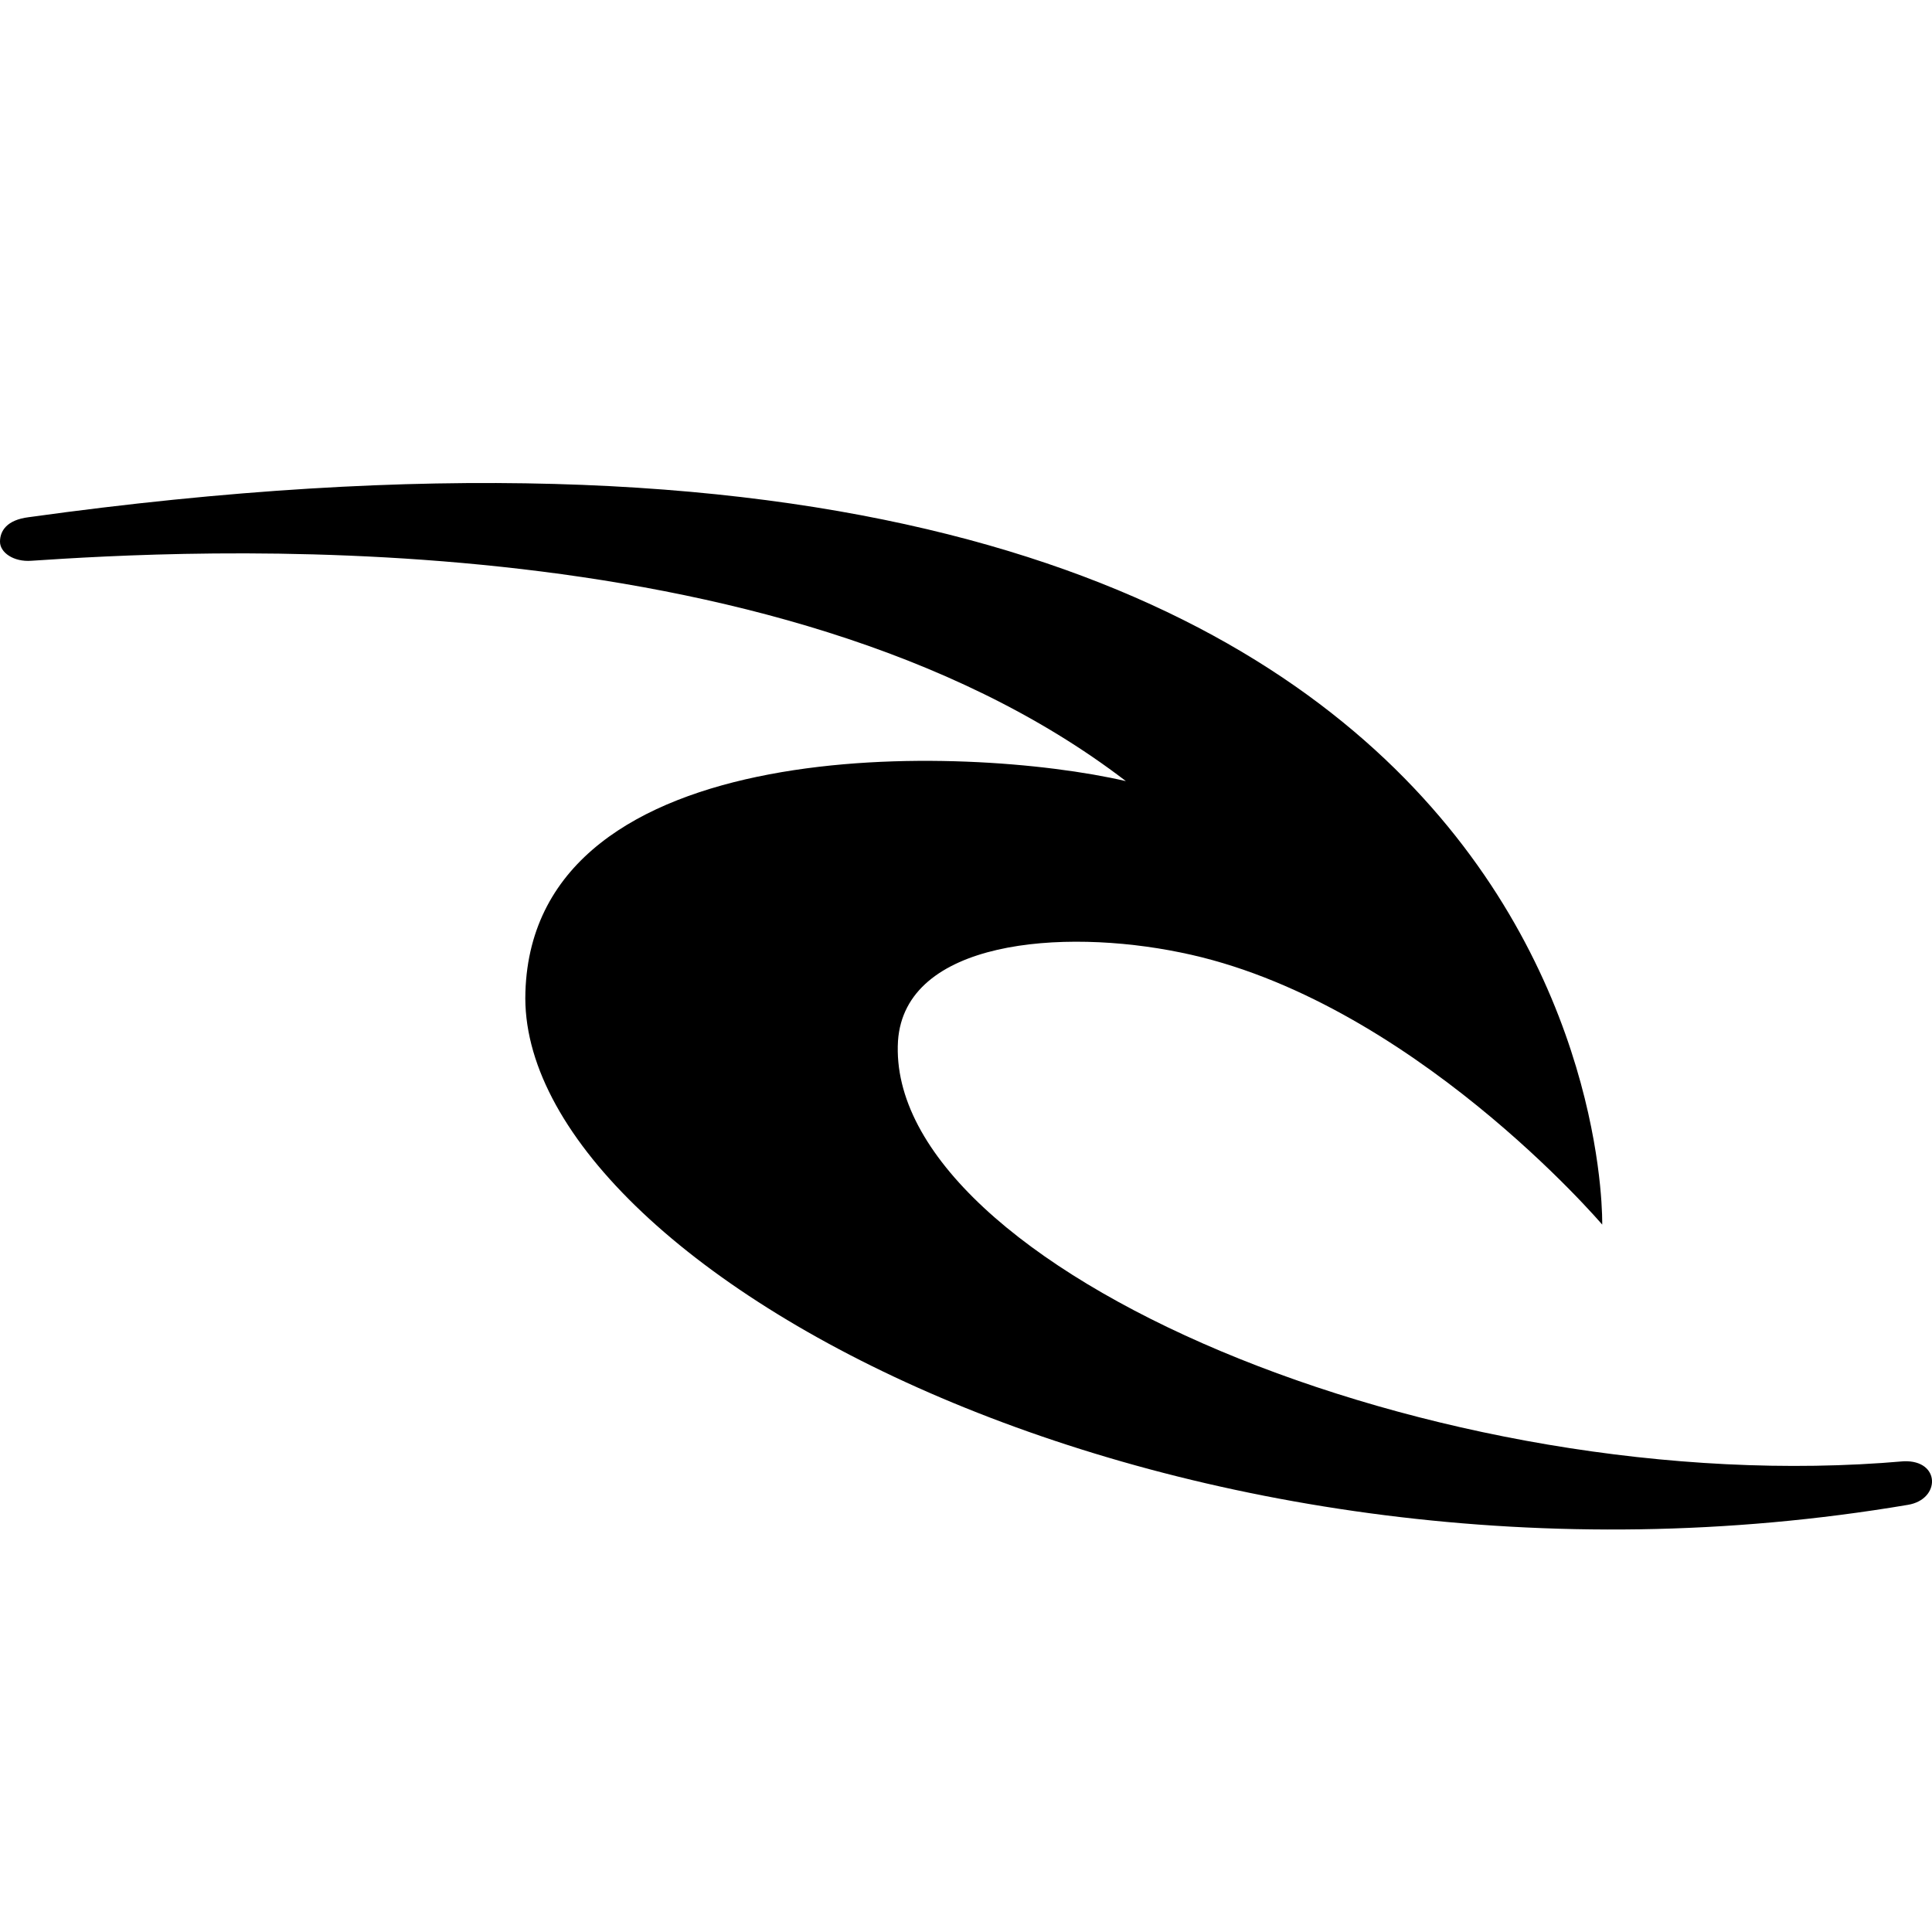
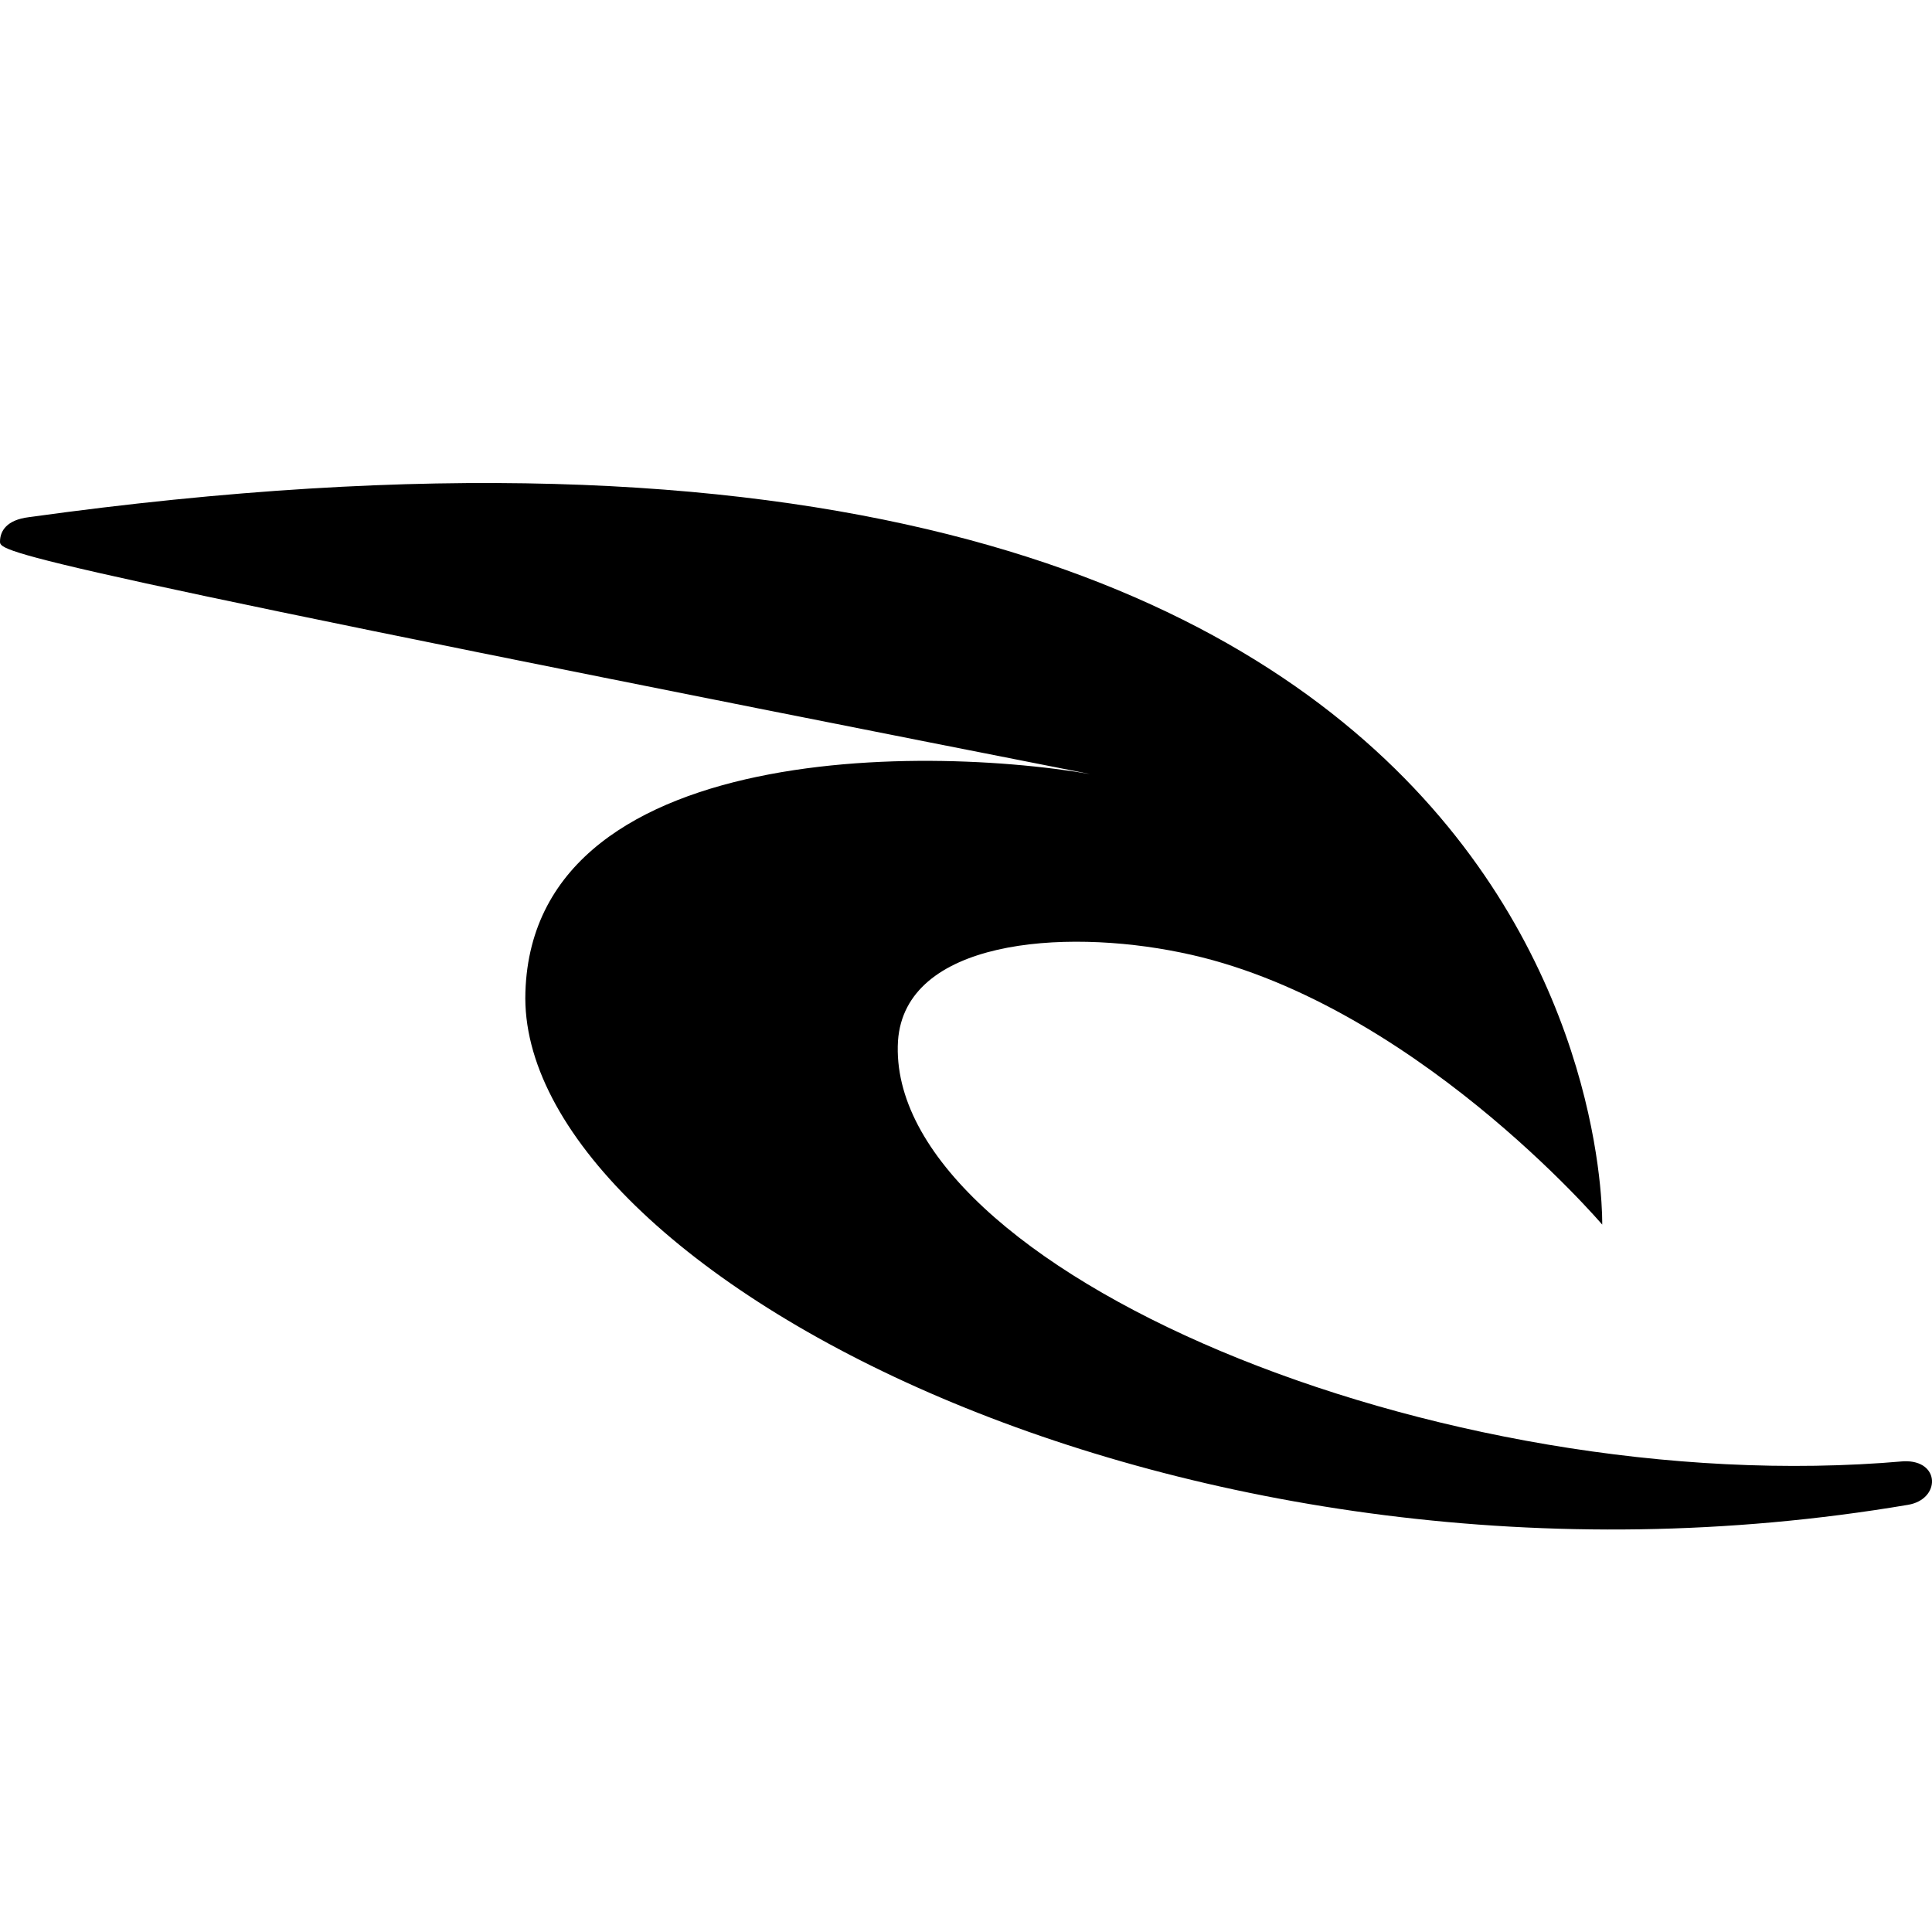
<svg xmlns="http://www.w3.org/2000/svg" fill="none" viewBox="0 0 20 20" height="20" width="20">
-   <path fill="black" d="M19.751 15.578C12.249 16.846 5.34 13.128 5.439 10.269C5.524 7.551 10.017 7.706 11.655 8.086C8.039 5.312 1.822 5.706 0.325 5.805C0.141 5.819 0 5.72 0 5.608C0 5.495 0.071 5.382 0.297 5.354C16.812 3.059 16.586 12.677 16.586 12.677C16.586 12.677 14.594 10.339 12.221 9.86C10.992 9.607 9.367 9.734 9.296 10.776C9.155 13.114 14.877 15.55 19.708 15.127C20.09 15.113 20.09 15.522 19.751 15.578Z" />
+   <path fill="black" d="M19.751 15.578C12.249 16.846 5.34 13.128 5.439 10.269C5.524 7.551 10.017 7.706 11.655 8.086C0.141 5.819 0 5.72 0 5.608C0 5.495 0.071 5.382 0.297 5.354C16.812 3.059 16.586 12.677 16.586 12.677C16.586 12.677 14.594 10.339 12.221 9.86C10.992 9.607 9.367 9.734 9.296 10.776C9.155 13.114 14.877 15.55 19.708 15.127C20.09 15.113 20.09 15.522 19.751 15.578Z" />
</svg>